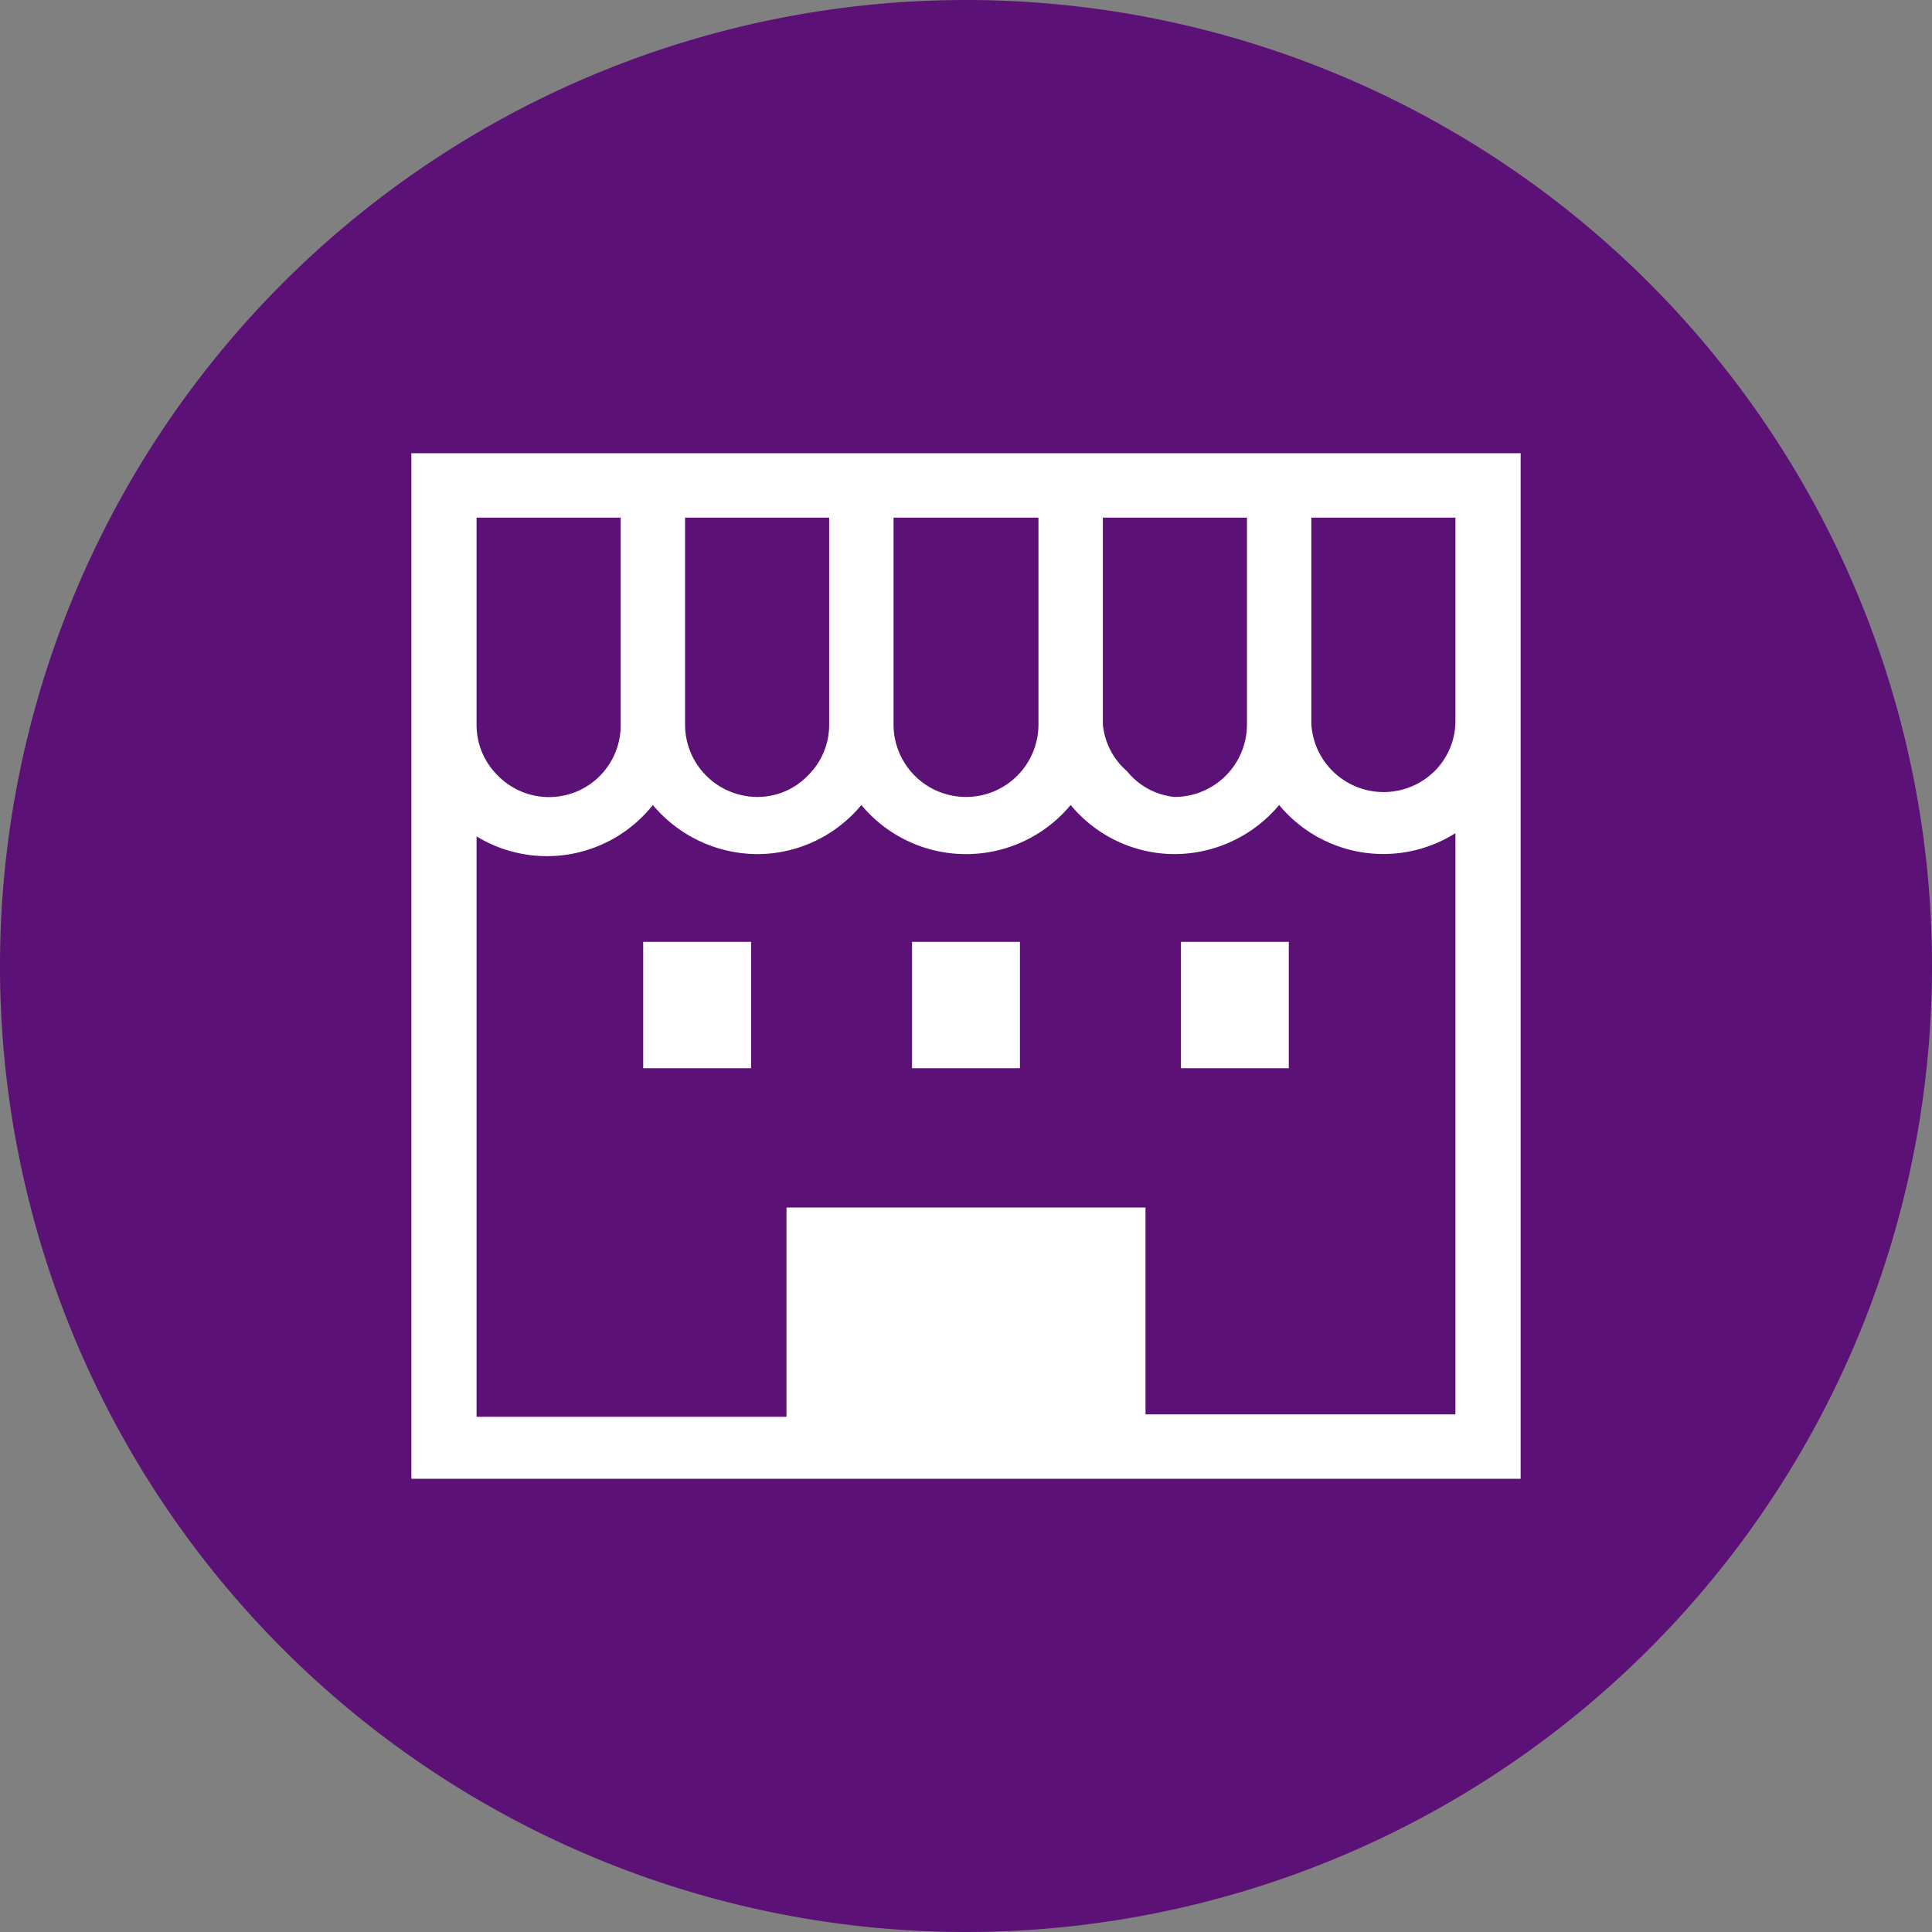
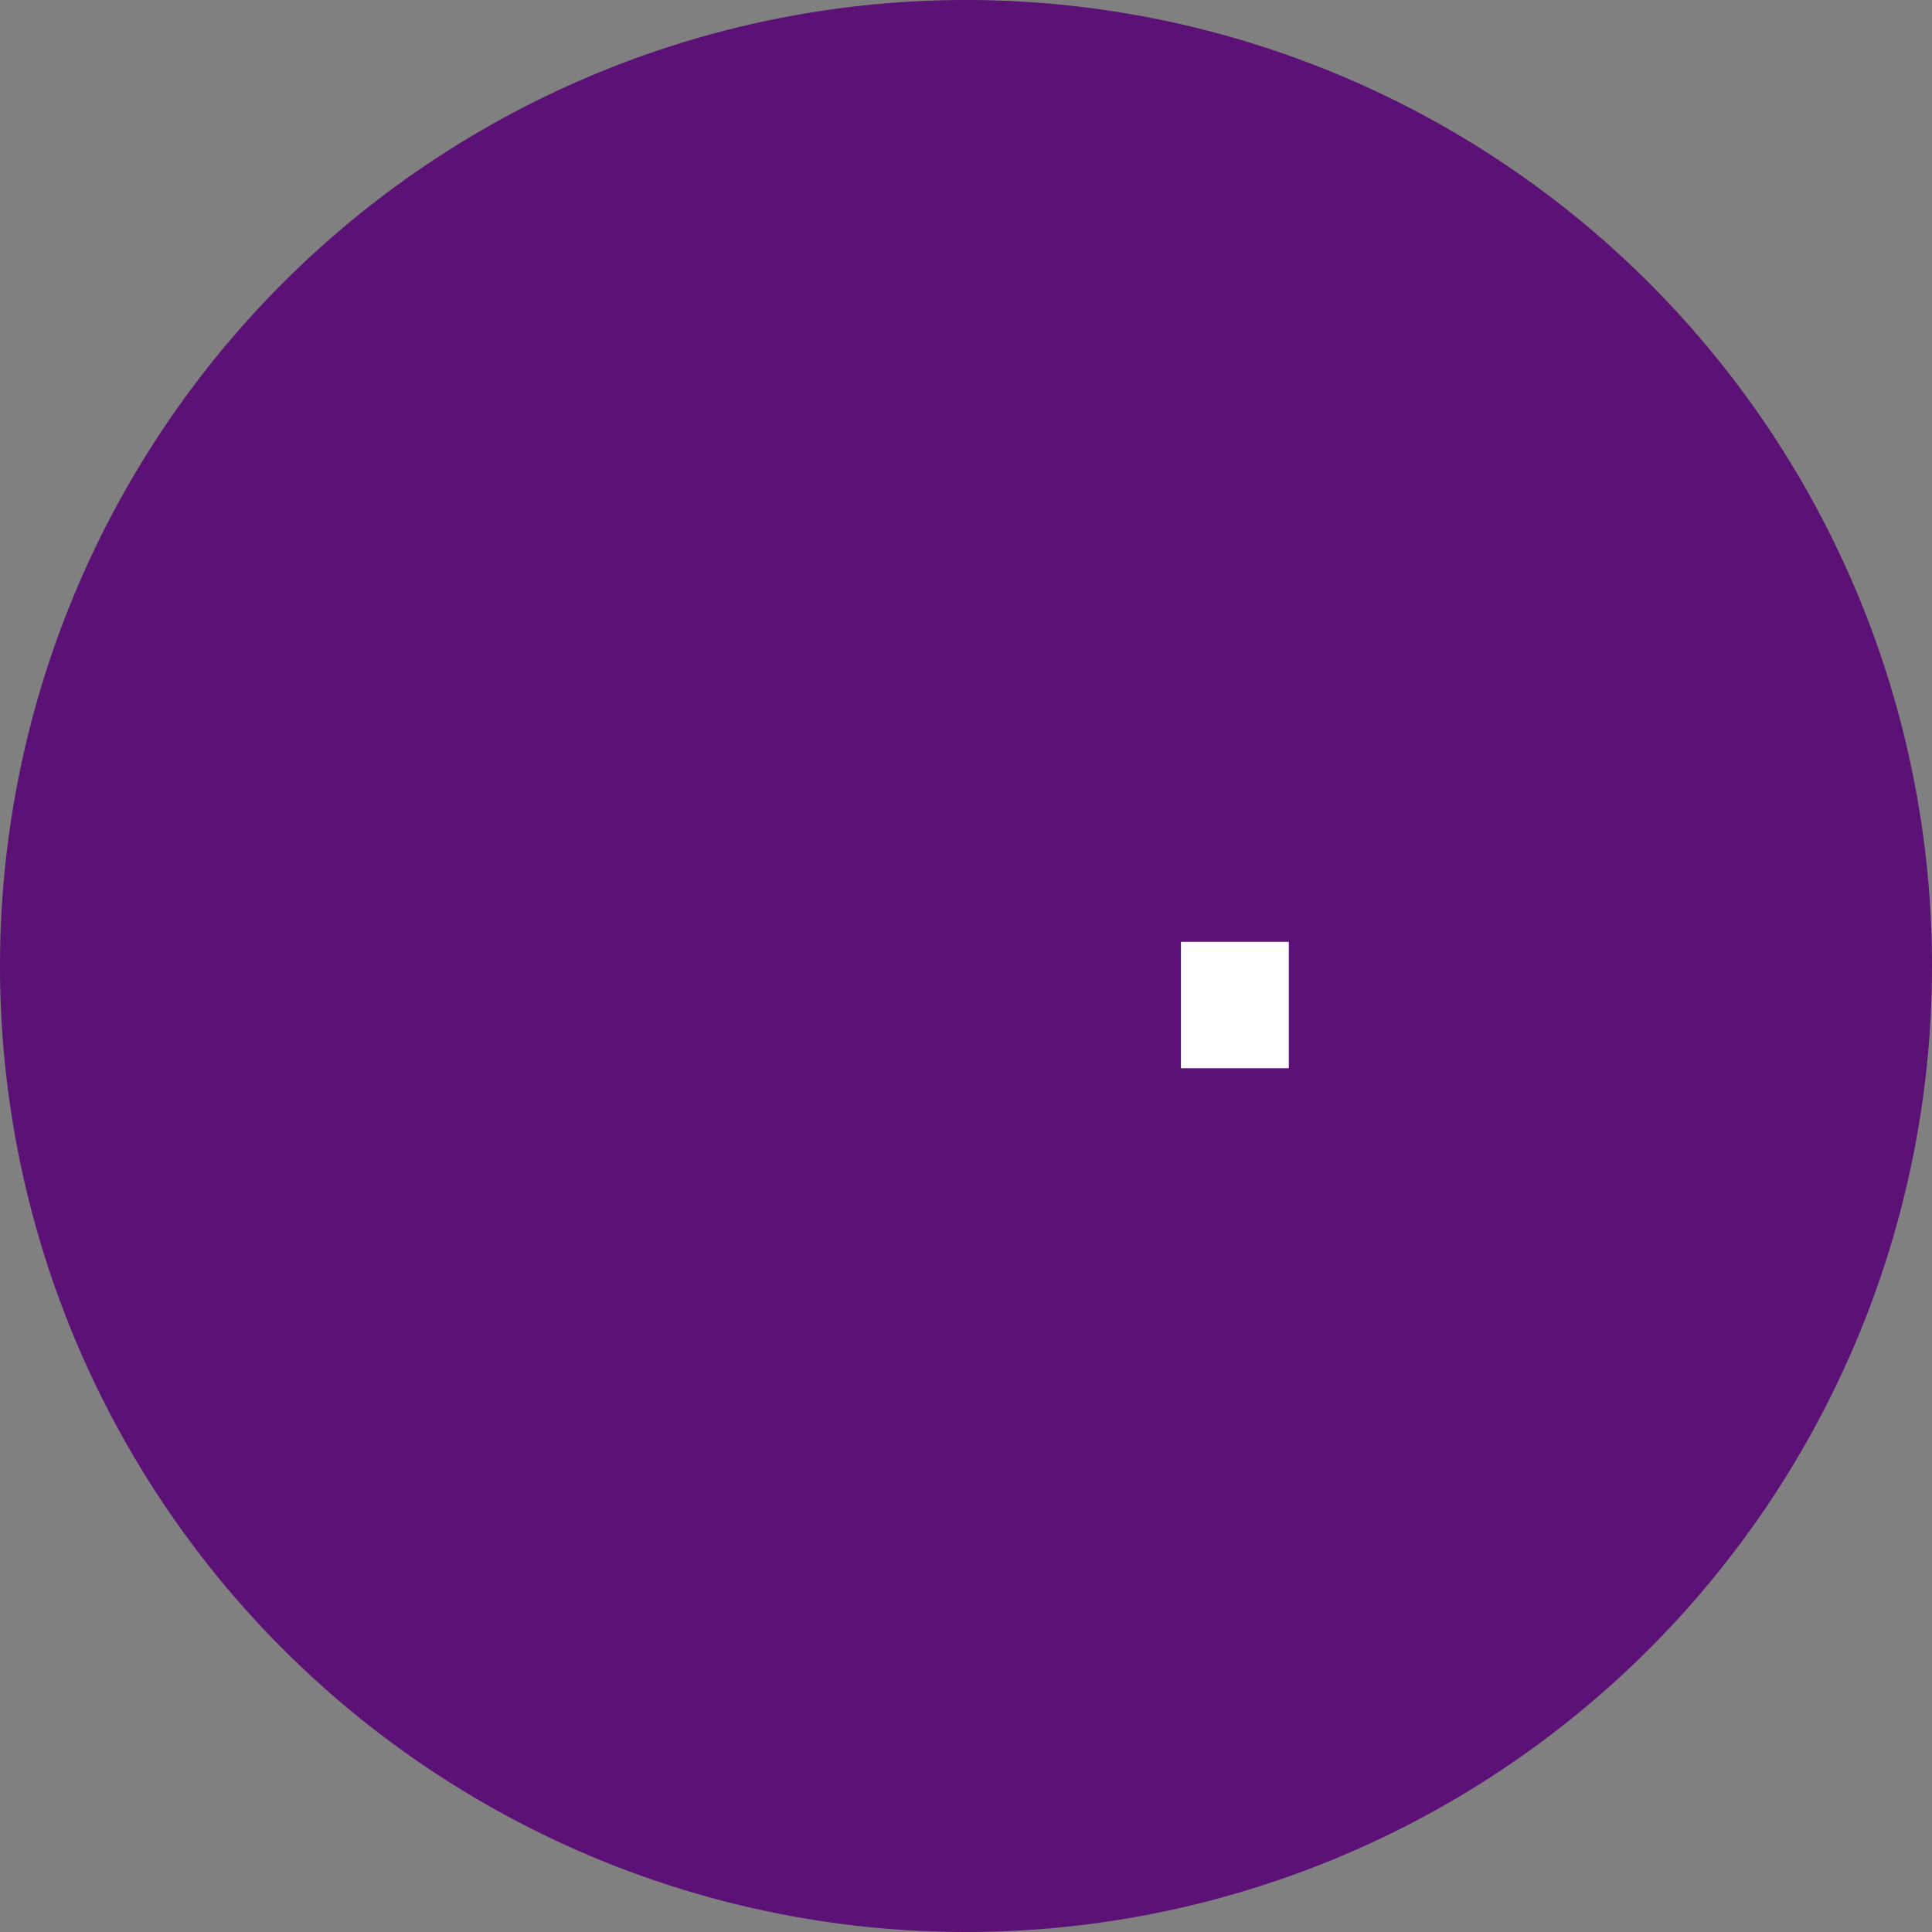
<svg xmlns="http://www.w3.org/2000/svg" viewBox="0 0 24 24">
  <rect x="0" y="0" width="24" height="24" fill="#808080" stroke="none" />
  <defs>
    <style>.cls-1{fill:#5c1176;}.cls-2{fill:#fff;}</style>
  </defs>
  <g id="レイヤー_2" data-name="レイヤー 2">
    <g id="レイヤー_2-2" data-name="レイヤー 2">
      <path class="cls-1" d="M12,0A12,12,0,1,0,24,12,12,12,0,0,0,12,0Z" />
-       <path class="cls-2" d="M5.11,5.63V18.37H18.89V5.63Zm8.59.8h1.79V9a.9.9,0,0,1-.9.9A.87.87,0,0,1,14,9.58.88.88,0,0,1,13.7,9Zm-2.6,0h1.8V9a.9.9,0,0,1-1.8,0V6.43Zm-2.59,0H10.3V9a.88.88,0,0,1-.26.63.87.87,0,0,1-.63.27.9.9,0,0,1-.9-.9V6.43Zm-2.59,0H7.71V9a.89.89,0,0,1-1.53.63A.88.88,0,0,1,5.92,9V6.43ZM18.08,17.57H14.23V15H9.77v2.6H5.92V10.39A1.68,1.68,0,0,0,8.11,10a1.7,1.7,0,0,0,1.3.61A1.68,1.68,0,0,0,10.7,10a1.69,1.69,0,0,0,2.6,0,1.68,1.68,0,0,0,1.29.61,1.7,1.7,0,0,0,1.3-.61,1.68,1.68,0,0,0,2.19.35Zm0-8.62a.88.88,0,0,1-.26.63A.9.9,0,0,1,16.29,9V6.43h1.79V9Z" />
-       <rect class="cls-2" x="7.99" y="11.7" width="1.34" height="1.57" />
      <rect class="cls-2" x="14.67" y="11.7" width="1.34" height="1.57" />
-       <rect class="cls-2" x="11.33" y="11.7" width="1.34" height="1.57" />
    </g>
  </g>
</svg>